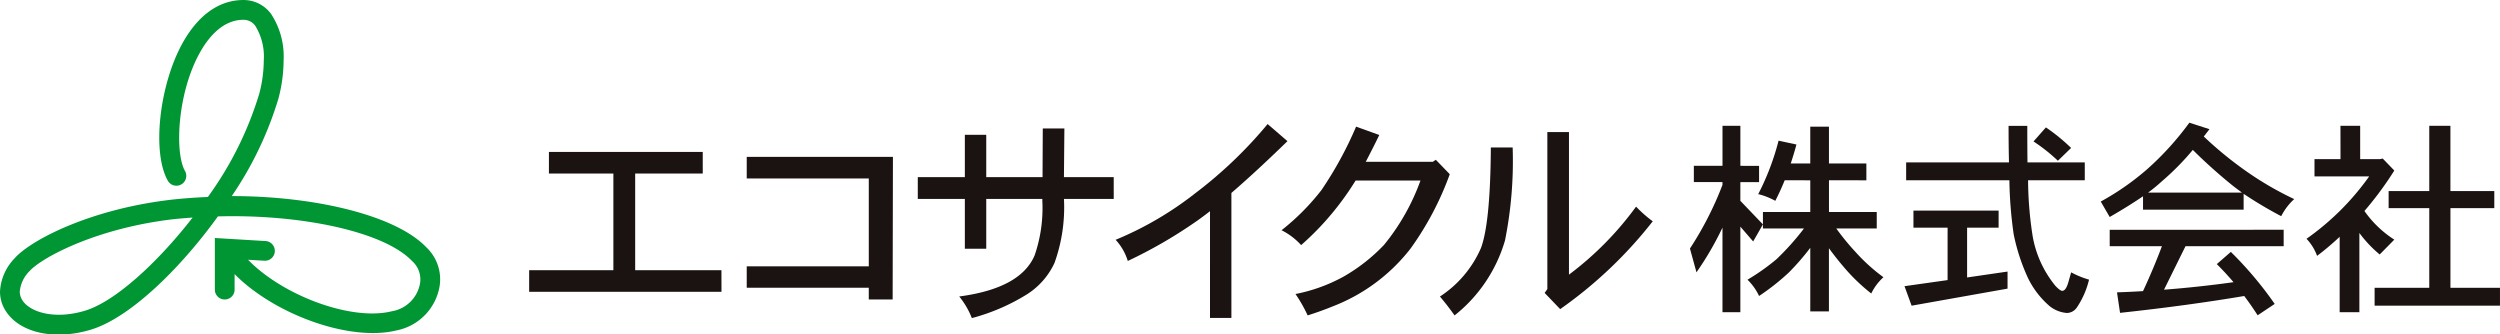
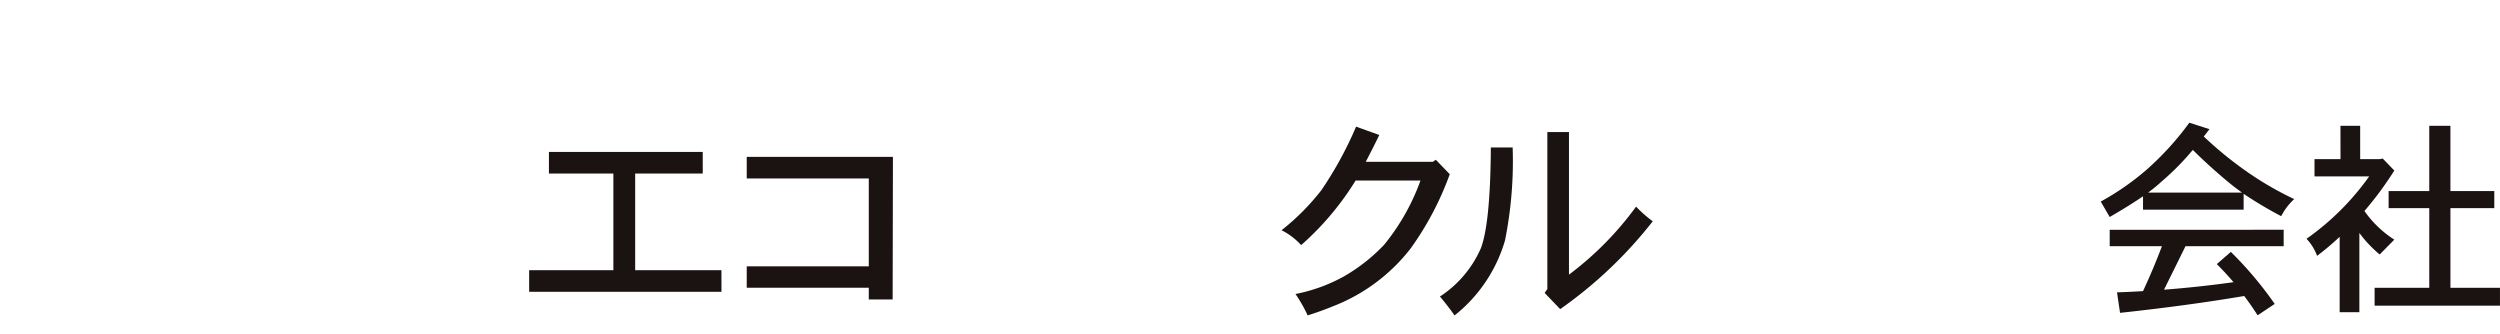
<svg xmlns="http://www.w3.org/2000/svg" width="239.395" height="32.031" viewBox="0 0 239.395 32.031">
-   <path d="M97.861,185.125c-2.865-3.009-10.518-4.9-18.626-4.9A33.892,33.892,0,0,0,83.7,170.9a14.5,14.5,0,0,0,.5-3.668,7.411,7.411,0,0,0-1.2-4.449,3.257,3.257,0,0,0-2.652-1.333c-2.25,0-4.225,1.357-5.71,3.923-2.334,4.03-3.085,10.664-1.518,13.392a.945.945,0,0,0,1.639-.941c-1.012-1.762-.737-7.616,1.515-11.5.787-1.36,2.132-2.981,4.074-2.981a1.376,1.376,0,0,1,1.153.6,5.579,5.579,0,0,1,.8,3.27,12.678,12.678,0,0,1-.433,3.211,33.12,33.12,0,0,1-4.92,9.885c-1.339.06-2.681.154-4,.324-7.486.961-13,3.83-14.515,5.56a4.914,4.914,0,0,0-1.39,3.186,3.4,3.4,0,0,0,.564,1.871c1.359,2.1,4.726,2.818,8.187,1.75,3.589-1.107,8.339-5.6,12.116-10.83,8.033-.22,15.923,1.474,18.585,4.268a2.347,2.347,0,0,1,.78,2.074,3.28,3.28,0,0,1-2.725,2.744c-3.842.952-10.4-1.482-13.755-4.934l1.562.093a.944.944,0,1,0,.115-1.885l-4.857-.292v4.942a.946.946,0,0,0,1.892,0v-1.483c3.834,3.88,11.063,6.49,15.5,5.391a5.19,5.19,0,0,0,4.132-4.244A4.206,4.206,0,0,0,97.861,185.125Zm-32.627,6.059c-2.931.9-5.3.174-6.042-.971a1.542,1.542,0,0,1-.256-.856,3.16,3.16,0,0,1,.915-1.927c1.113-1.266,6.167-4.013,13.335-4.934.759-.1,1.528-.157,2.3-.216C72.028,186.736,68,190.331,65.234,191.183Z" transform="translate(-57.042 -161.448)" fill="#009633" />
  <path d="M138.924,193.069H120.507V191h8.065v-9.251H122.4v-2.07h14.729v2.07h-6.47V191h8.26Z" transform="translate(-69.836 -165.129)" fill="#1a1311" />
  <path d="M160.573,193.922h-2.286V192.8H146.6v-2.049h11.688v-8.411H146.6v-2.07h14Z" transform="translate(-75.095 -165.248)" fill="#1a1311" />
-   <path d="M185.881,183.615h-4.766a15.723,15.723,0,0,1-.906,6.124,7.068,7.068,0,0,1-2.588,2.977,19.325,19.325,0,0,1-5.327,2.307,7.7,7.7,0,0,0-1.208-2.07q5.887-.778,7.224-3.947a13.928,13.928,0,0,0,.733-5.24v-.151h-5.37v4.765h-2.049v-4.765h-4.507v-2.092h4.507v-4.054h2.049v4.054h5.391l.022-4.658h2.07l-.043,4.658h4.766Z" transform="translate(-79.232 -164.563)" fill="#1a1311" />
-   <path d="M207.3,177.973q-3.018,2.933-5.369,4.96V194.9h-2.049V184.68q-.95.733-1.466,1.078a44.755,44.755,0,0,1-6.406,3.687,5.209,5.209,0,0,0-1.165-2.026,32.31,32.31,0,0,0,7.634-4.464,41.636,41.636,0,0,0,6.922-6.621Z" transform="translate(-84.015 -164.456)" fill="#1a1311" />
  <path d="M226.853,181.2a29.113,29.113,0,0,1-3.752,7.116,17.3,17.3,0,0,1-7.462,5.542q-1.1.452-2.395.862a13.85,13.85,0,0,0-1.164-2.048,15.818,15.818,0,0,0,4.593-1.661,16.879,16.879,0,0,0,3.883-3.041,20.917,20.917,0,0,0,3.493-6.167h-6.21q-.712,1.143-1.359,2a26.993,26.993,0,0,1-3.859,4.185,6.428,6.428,0,0,0-1.877-1.424,22.218,22.218,0,0,0,3.817-3.838,35.6,35.6,0,0,0,3.322-6.082l2.22.8q-.452.949-1.293,2.566h6.426l.28-.193Z" transform="translate(-88.026 -164.518)" fill="#1a1311" />
  <path d="M250.12,185.842a41.49,41.49,0,0,1-8.864,8.41l-1.488-1.552.259-.367V177.3h2.07v13.65a30.672,30.672,0,0,0,6.427-6.513A11.864,11.864,0,0,0,250.12,185.842Zm-13.415-7.073a38.617,38.617,0,0,1-.733,8.906,14.24,14.24,0,0,1-4.83,7.181q-.67-.949-1.4-1.81a10.574,10.574,0,0,0,3.925-4.637q.906-2.415.949-9.639Z" transform="translate(-91.856 -164.651)" fill="#1a1311" />
-   <path d="M266.346,180.382v1.557h-1.792v1.791l2.161,2.257-.934,1.634-1.227-1.42v8.193h-1.712v-8.1a29.518,29.518,0,0,1-2.49,4.281l-.625-2.276a31.92,31.92,0,0,0,3.114-6.092v-.272H260.1v-1.557h2.744v-3.834h1.712v3.834Zm1.867-2.413,1.712.369q-.253.935-.545,1.811h1.869v-3.523h1.789v3.523h3.582v1.615H273.04V184.8h4.574v1.576H273.74a22.681,22.681,0,0,0,1.83,2.238,17.337,17.337,0,0,0,2.687,2.433,4.986,4.986,0,0,0-1.168,1.557A17.985,17.985,0,0,1,274.4,190q-.684-.8-1.364-1.732v6.052H271.25v-6.091a23.4,23.4,0,0,1-2.064,2.375,21.982,21.982,0,0,1-2.84,2.237,5.282,5.282,0,0,0-1.109-1.557A21.16,21.16,0,0,0,268,189.334a24.765,24.765,0,0,0,2.647-2.958h-3.931V184.8h4.534v-3.036H268.8q-.428,1.051-.9,1.966a6.559,6.559,0,0,0-1.635-.642A24.194,24.194,0,0,0,268.214,177.969Z" transform="translate(-97.901 -164.499)" fill="#1a1311" />
-   <path d="M302.722,180.051v1.712h-5.429a35.465,35.465,0,0,0,.448,5.411,10.285,10.285,0,0,0,2.179,4.709q.447.467.641.466.351,0,.585-.817l.271-.954a8.819,8.819,0,0,0,1.713.7,8.166,8.166,0,0,1-1.167,2.666,1.18,1.18,0,0,1-.954.525,3.03,3.03,0,0,1-1.635-.641,8.384,8.384,0,0,1-2.062-2.647,18.82,18.82,0,0,1-1.4-4.261,40.066,40.066,0,0,1-.409-5.157h-9.886v-1.712h9.847q-.04-1.577-.039-3.5h1.792q0,1.927.018,3.5Zm-8.251,4.612V186.3h-3.017v4.768l3.873-.565v1.634l-9.187,1.634-.68-1.868,4.126-.583V186.3h-3.27v-1.635ZM299,176.7a17.8,17.8,0,0,1,2.413,1.966l-1.265,1.226a16.638,16.638,0,0,0-2.335-1.849Z" transform="translate(-103.088 -164.499)" fill="#1a1311" />
  <path d="M314.864,181.778a25.053,25.053,0,0,0,2.958-3,50.4,50.4,0,0,0,3.874,3.465c.271.208.55.415.835.622h-8.99A15.914,15.914,0,0,0,314.864,181.778Zm-1.44-1.129a25.114,25.114,0,0,1-4.418,3.074l.856,1.479q1.827-1.051,3.192-1.985V184.5h9.633v-1.518a38.239,38.239,0,0,0,3.6,2.141,5.676,5.676,0,0,1,1.244-1.635,30.937,30.937,0,0,1-4.728-2.764,35.688,35.688,0,0,1-3.931-3.23l.545-.7-1.926-.623A27.94,27.94,0,0,1,313.424,180.649Zm-3.561,5.78V188h5q-.78,2.083-1.81,4.3-1.265.078-2.491.117l.291,1.964q6.479-.7,11.891-1.614.662.875,1.285,1.848l1.633-1.089a34.945,34.945,0,0,0-4.2-4.982l-1.343,1.168q.837.836,1.6,1.732-3.346.467-6.655.72L317.121,188h9.4v-1.576Z" transform="translate(-107.842 -164.423)" fill="#1a1311" />
  <path d="M336.925,176.548h1.887v3.192h1.867l.293-.058,1.109,1.148a32.258,32.258,0,0,1-2.861,3.873,10.192,10.192,0,0,0,2.861,2.744l-1.4,1.421a11.65,11.65,0,0,1-1.945-2.062v7.589h-1.888v-7.22A25.743,25.743,0,0,1,334.686,189a4.693,4.693,0,0,0-1.012-1.635,24.951,24.951,0,0,0,6-5.974h-5.236V179.74h2.491Zm14.731,6.247v1.635h-4.2v7.629H352.2v1.712H340.195v-1.712h5.234V184.43h-3.892v-1.635h3.892v-6.247h2.025v6.247Z" transform="translate(-112.807 -164.499)" fill="#1a1311" />
</svg>